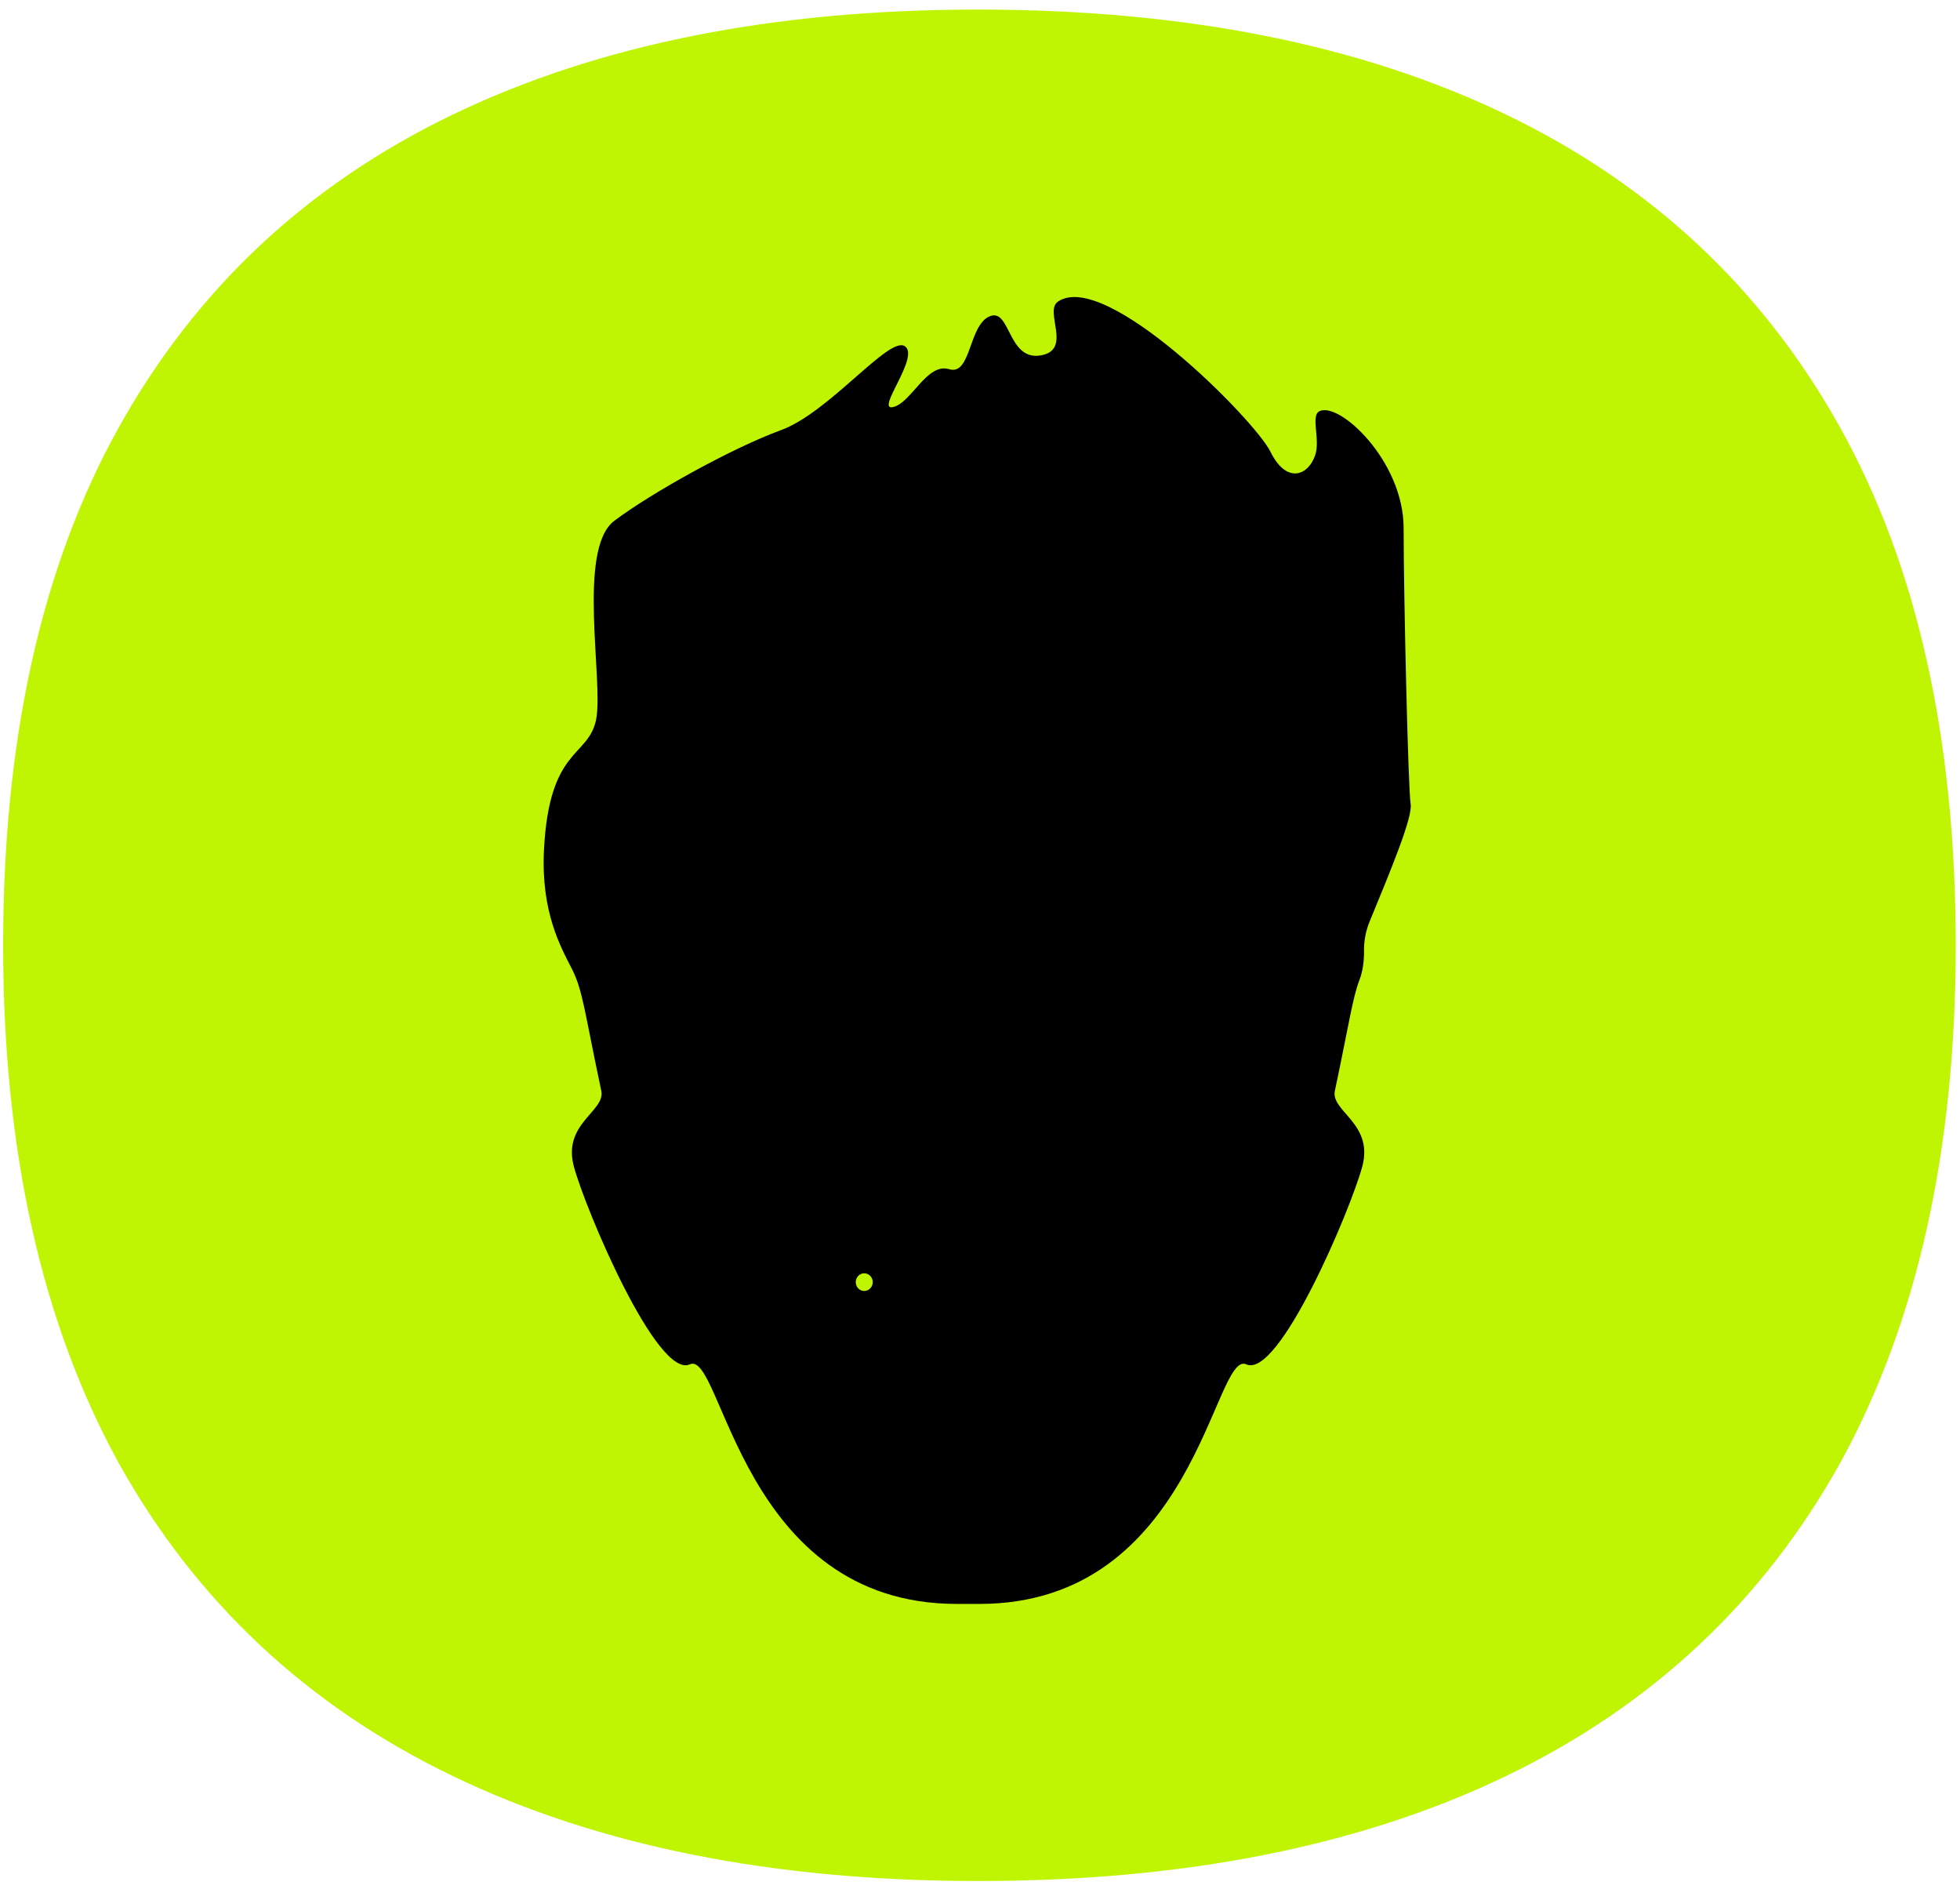
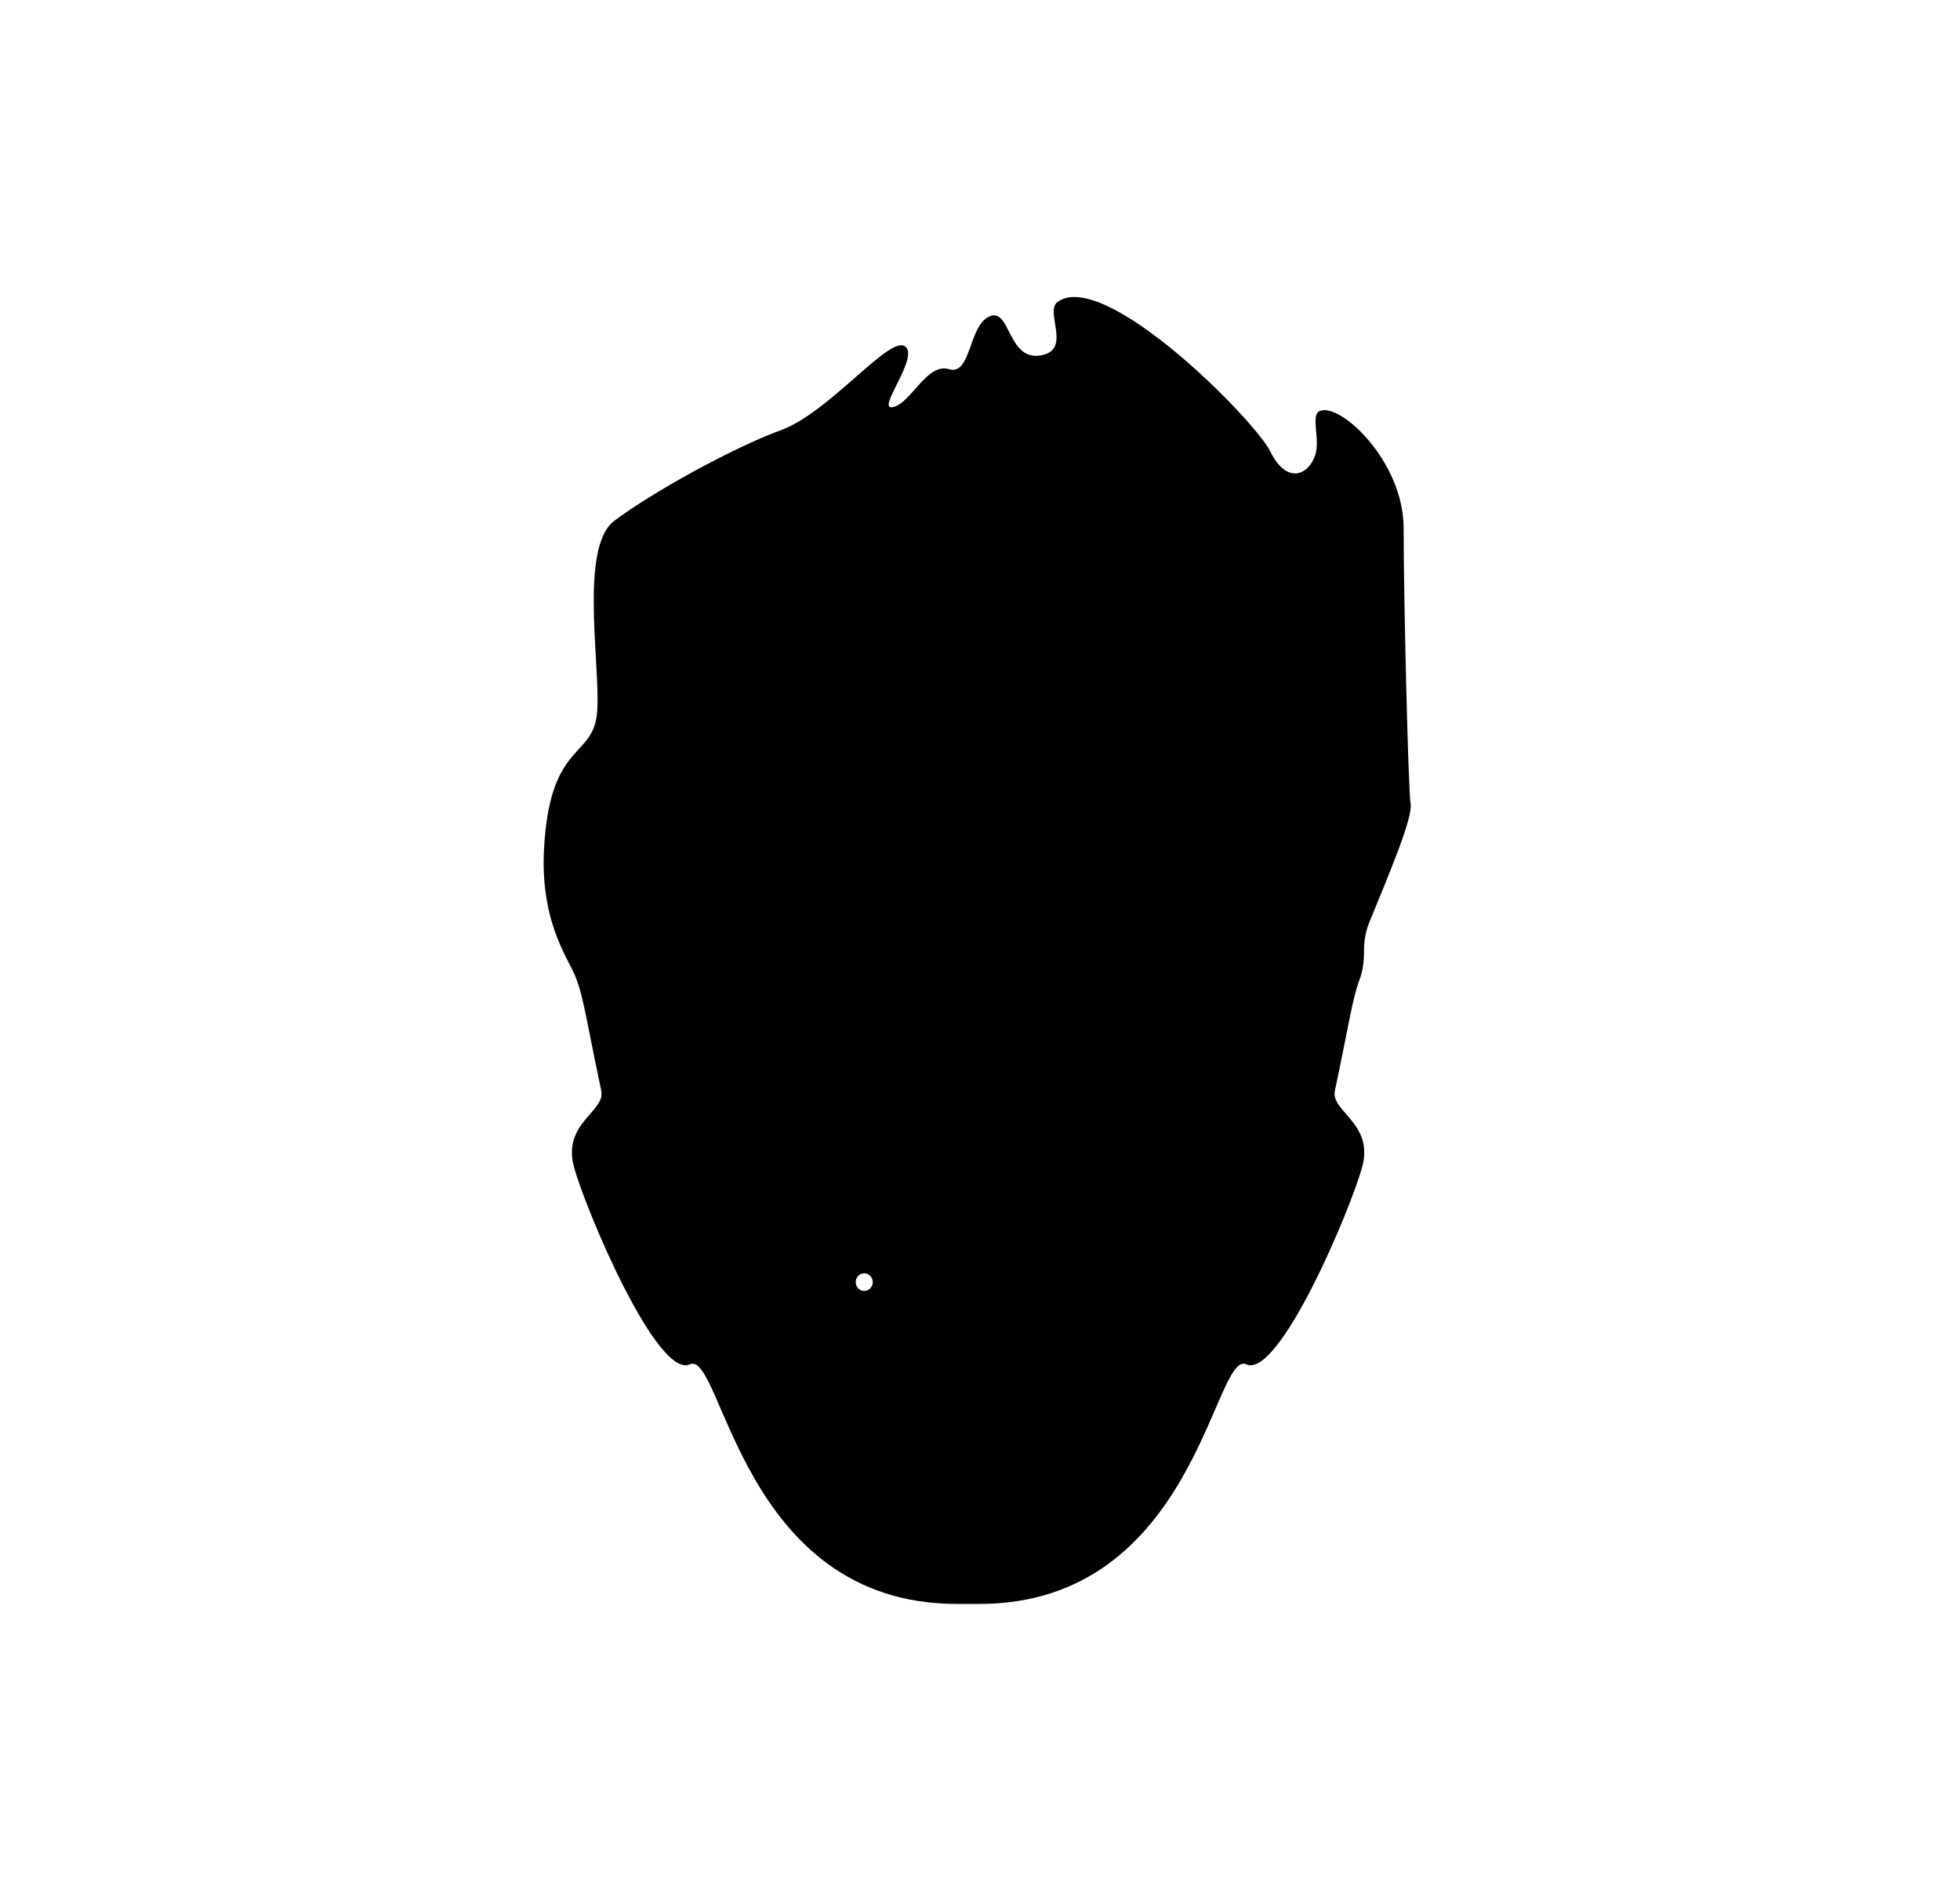
<svg xmlns="http://www.w3.org/2000/svg" version="1.1" width="165" height="159">
  <svg width="165" height="159" viewBox="0 0 165 159" fill="none">
-     <path d="M82.341 158.323C65.085 158.323 50.336 155.373 38.094 149.474C25.853 143.574 16.487 134.799 9.998 123.147C3.508 111.348 0.264 96.82 0.264 79.564C0.264 62.16 3.508 47.633 9.998 35.981C16.487 24.329 25.853 15.554 38.094 9.654C50.336 3.755 65.085 0.805 82.341 0.805C99.745 0.805 114.567 3.755 126.809 9.654C139.051 15.554 148.416 24.329 154.906 35.981C161.395 47.633 164.64 62.16 164.64 79.564C164.64 96.82 161.395 111.348 154.906 123.147C148.416 134.799 139.051 143.574 126.809 149.474C114.567 155.373 99.745 158.323 82.341 158.323Z" fill="#BFF503" />
    <path d="M114.444 82.484C114.731 81.714 114.837 80.885 114.827 80.06C114.813 79.209 114.972 78.362 115.295 77.577C117.149 73.072 118.943 68.757 118.751 67.656C118.546 66.459 118.163 50.138 118.163 44.454C118.163 38.77 112.693 33.73 111.051 34.625C110.335 35.016 111.154 36.986 110.721 38.298C110.161 39.996 108.328 40.818 106.939 37.999C105.638 35.362 93.041 22.619 89.053 25.393C87.869 26.218 90.329 29.493 87.571 29.92C84.816 30.348 85.064 25.861 83.295 26.631C81.526 27.401 81.76 31.645 79.895 31.073C78.031 30.503 76.715 33.921 75.18 34.264C73.645 34.606 77.495 30.005 76.166 29.136C74.836 28.266 69.806 34.721 65.75 36.202C61.694 37.683 54.894 41.444 51.714 43.835C48.534 46.23 50.838 57.396 50.179 60.586C49.52 63.777 46.233 62.874 45.794 71.532C45.528 76.77 47.219 79.736 48.148 81.559C49.073 83.383 49.193 85.093 50.619 91.816C50.984 93.544 47.329 94.549 48.314 98.197C49.3 101.844 55.33 116.086 58.074 114.834C60.815 113.581 62.35 135 80.551 135H82.441C100.642 135 102.177 113.577 104.918 114.834C107.658 116.086 113.689 101.844 114.678 98.197C115.667 94.549 112.008 93.544 112.374 91.816C113.561 86.213 113.841 84.094 114.44 82.488L114.444 82.484ZM72.755 108.659C72.358 108.659 72.039 108.324 72.039 107.915C72.039 107.506 72.362 107.171 72.755 107.171C73.149 107.171 73.471 107.506 73.471 107.915C73.471 108.324 73.149 108.659 72.755 108.659Z" fill="black" />
  </svg>
  <style>@media (prefers-color-scheme: light) { :root { filter: none; } }
@media (prefers-color-scheme: dark) { :root { filter: none; } }
</style>
</svg>